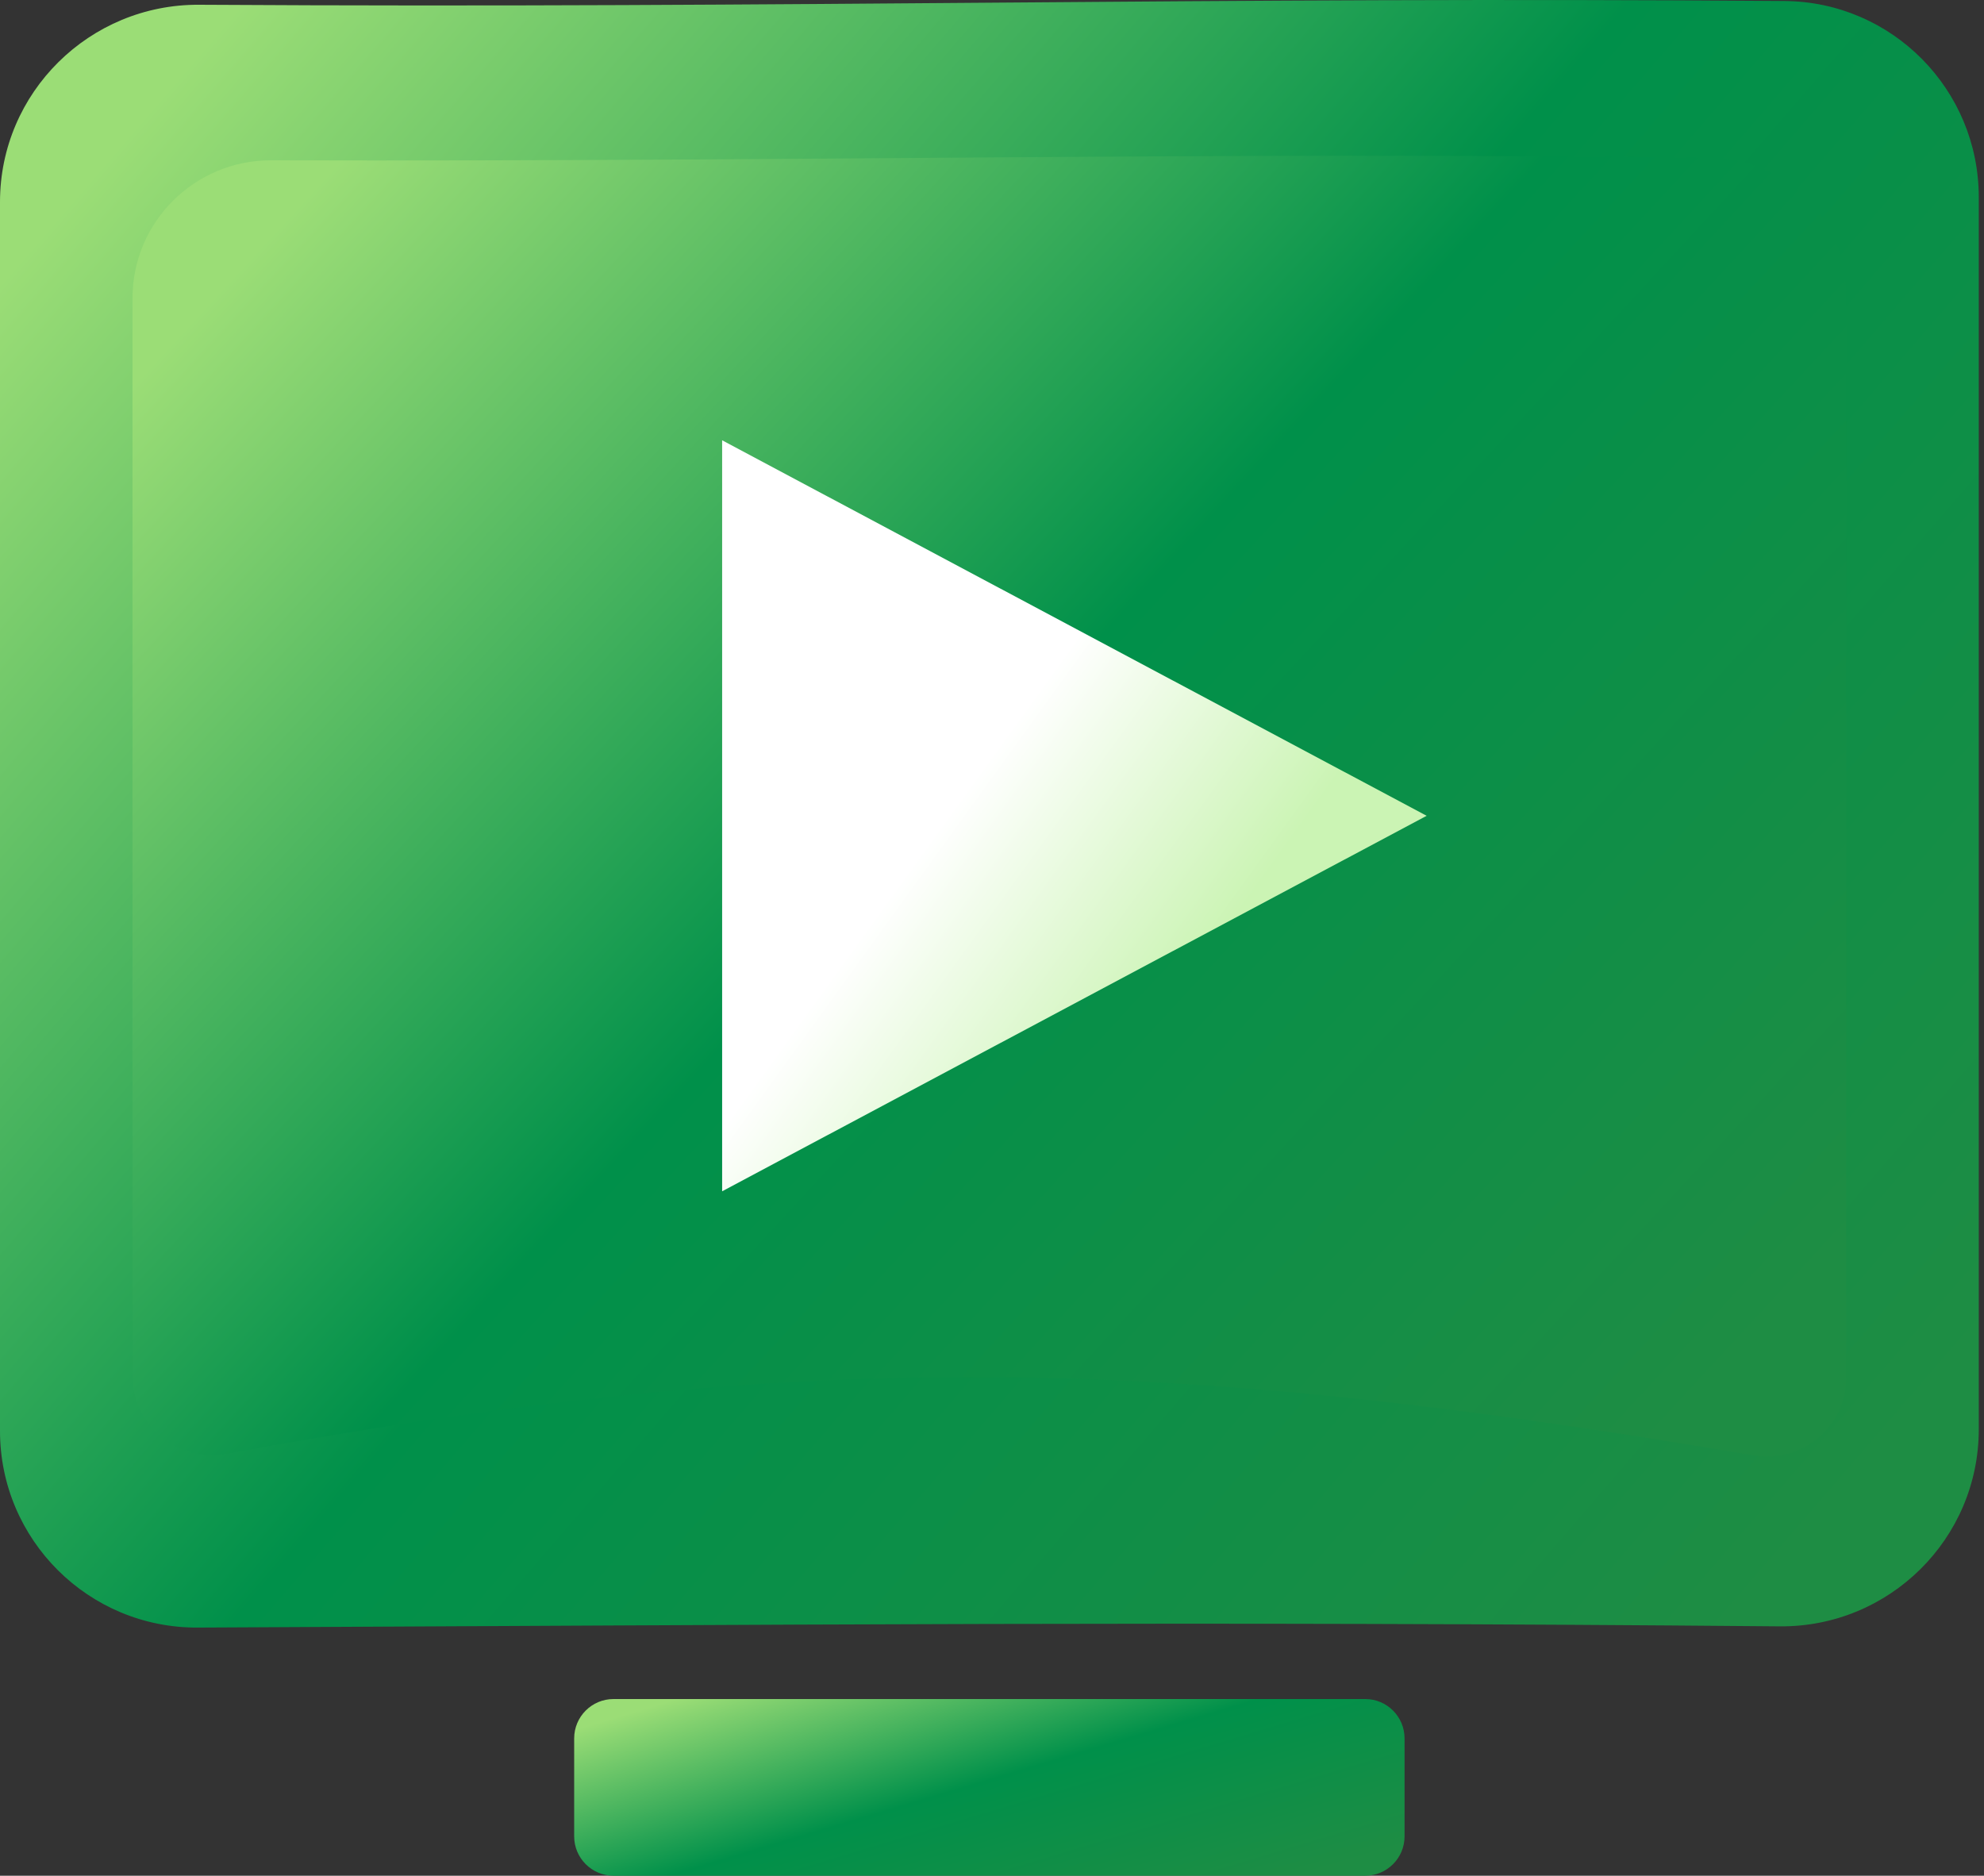
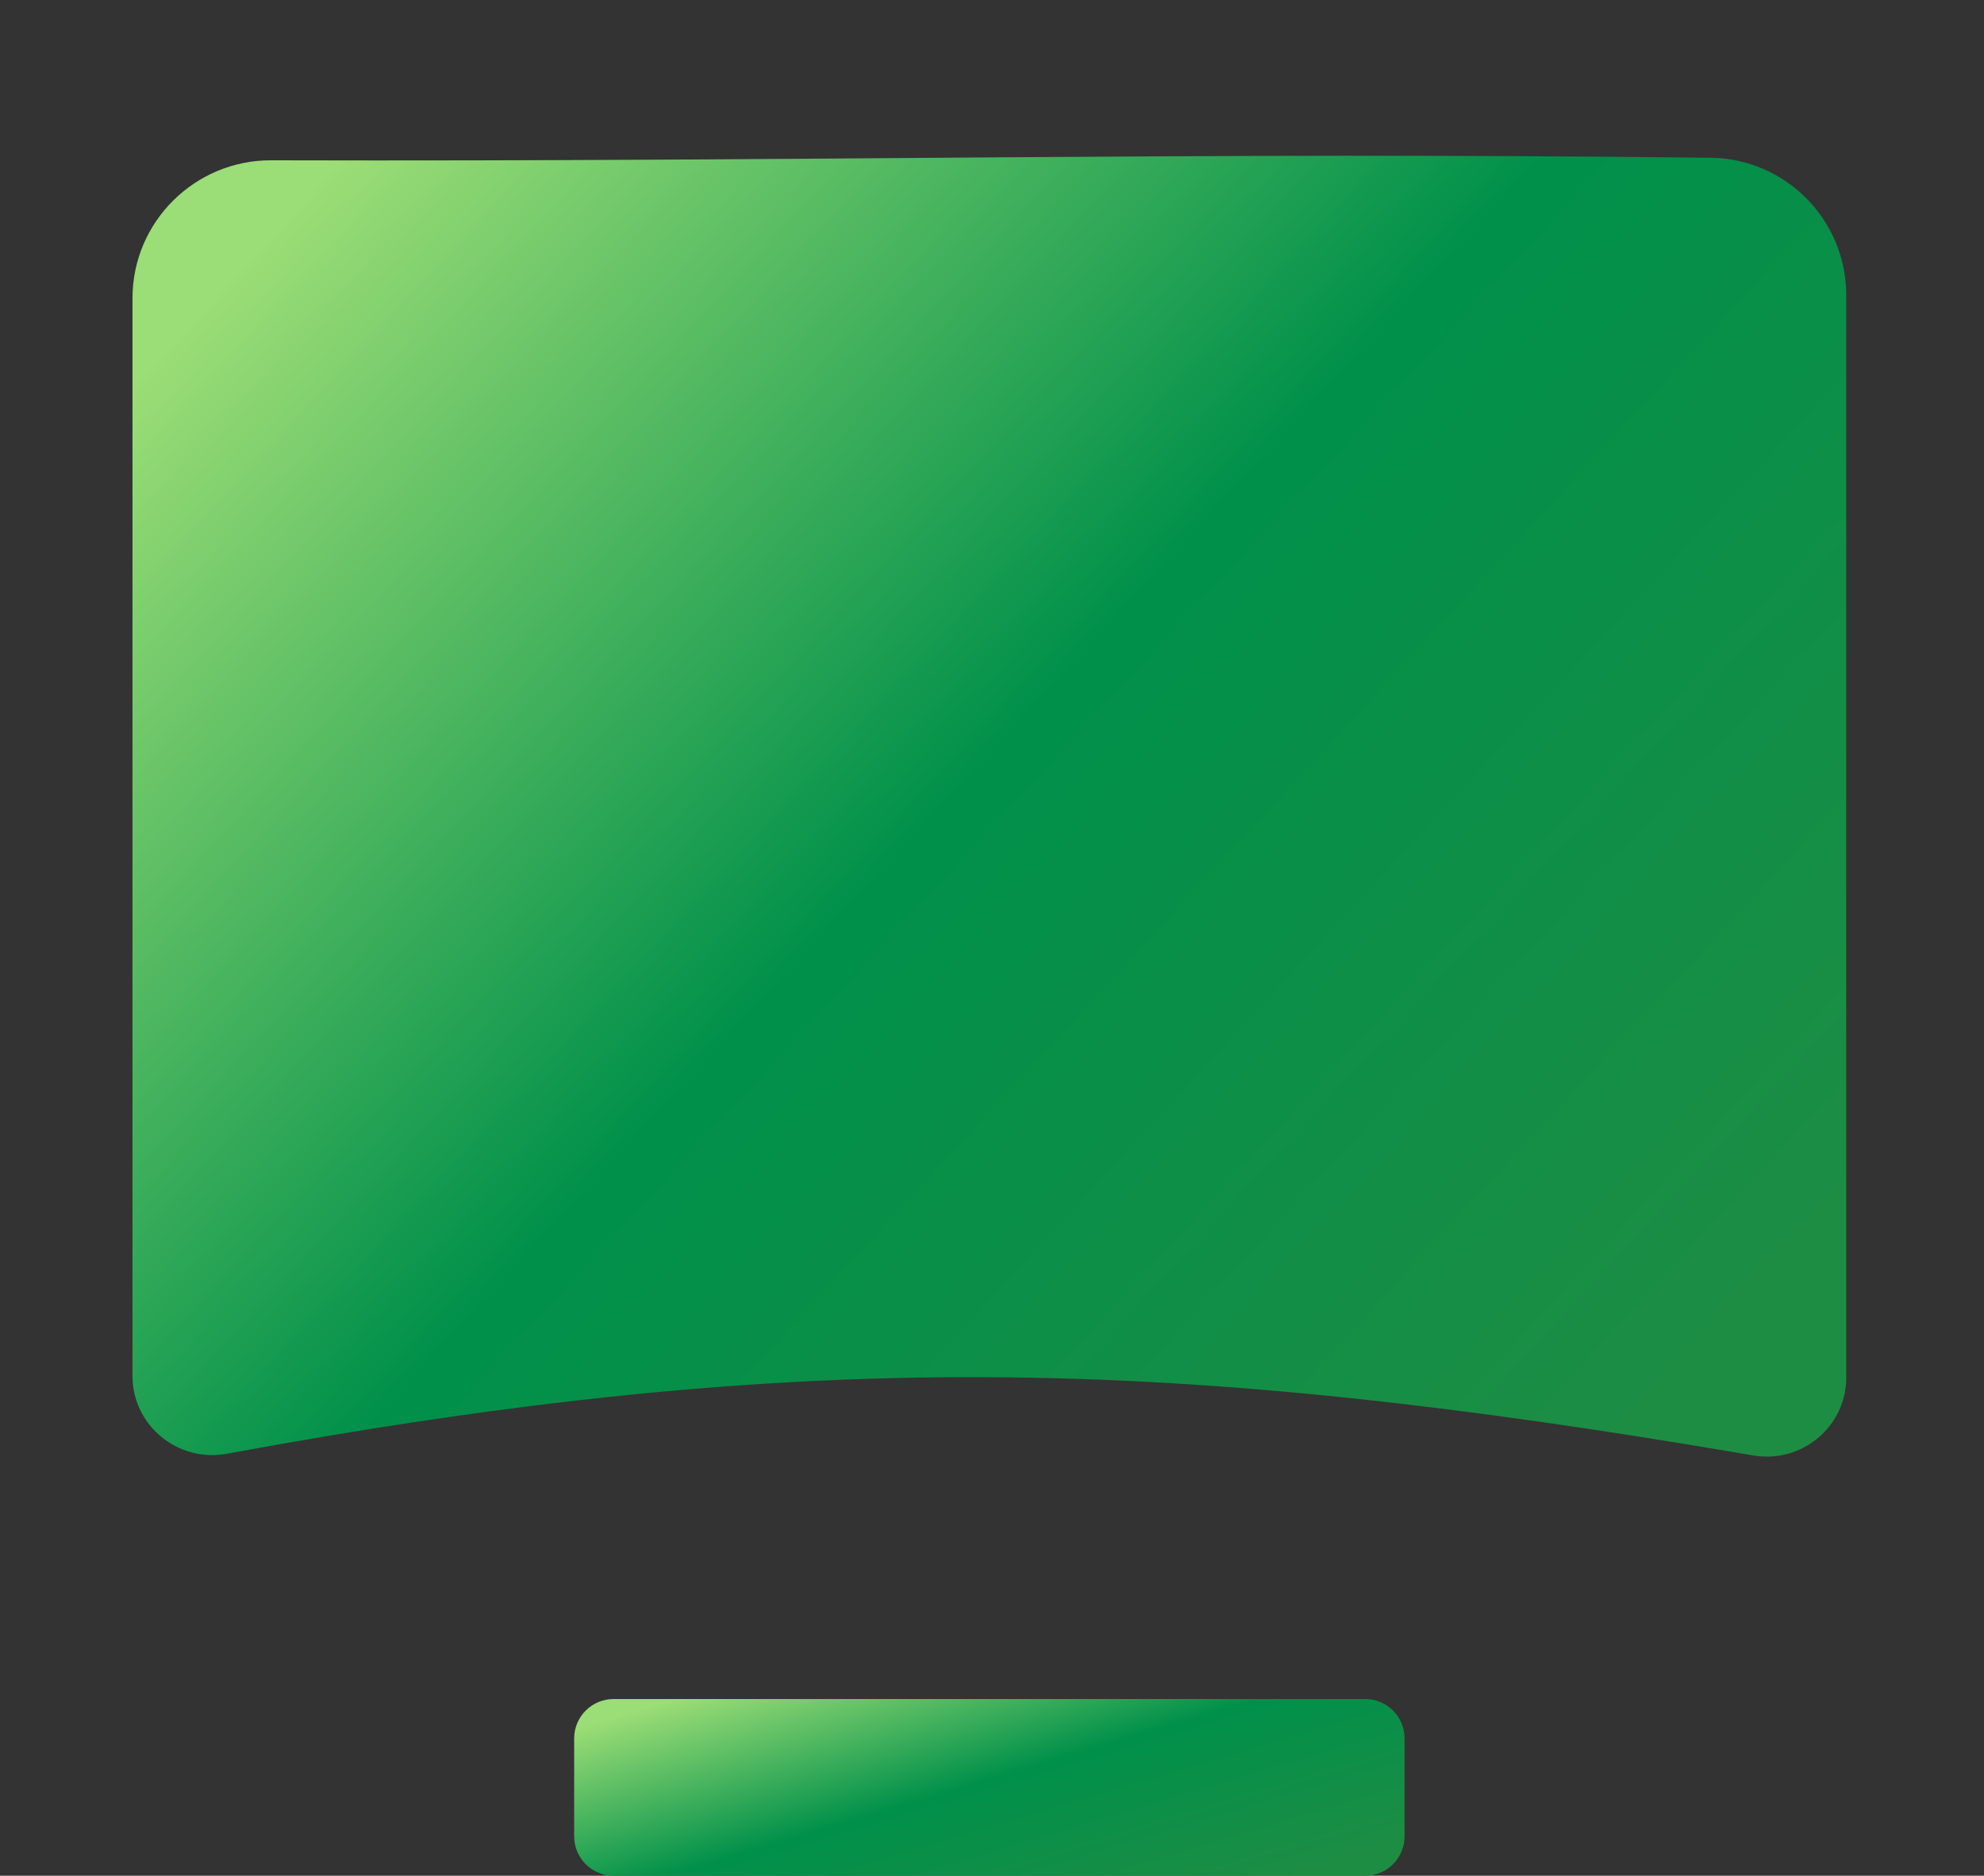
<svg xmlns="http://www.w3.org/2000/svg" width="55" height="52" viewBox="0 0 55 52" fill="none">
  <rect x="0" y="0" width="55" height="52" fill="#333333" stroke="none" />
  <g id="Group 480245779">
    <g id="Group 480245719">
      <g id="Group 480245745">
-         <path id="Rectangle 37080" d="M0 5.6C0 2.564 2.483 0.114 5.519 0.132C22.405 0.233 33.472 -0.095 49.47 0.028C52.454 0.051 54.855 2.483 54.855 5.467V39.626C54.855 42.663 52.371 45.114 49.334 45.087C32.928 44.941 21.847 45.045 5.478 45.121C2.458 45.135 0 42.689 0 39.669V5.6Z" fill="url(#paint0_linear_474_1636)" />
-         <path id="Rectangle 37083" d="M3.673 8.268C3.673 6.151 5.4 4.438 7.517 4.444C23.164 4.485 32.933 4.203 47.422 4.374C49.506 4.399 51.181 6.099 51.181 8.183V38.192C51.181 39.552 49.946 40.578 48.606 40.349C32.489 37.593 22.394 37.337 6.286 40.302C4.934 40.551 3.673 39.521 3.673 38.147V8.268Z" fill="url(#paint1_linear_474_1636)" />
+         <path id="Rectangle 37083" d="M3.673 8.268C3.673 6.151 5.4 4.438 7.517 4.444C23.164 4.485 32.933 4.203 47.422 4.374C49.506 4.399 51.181 6.099 51.181 8.183V38.192C51.181 39.552 49.946 40.578 48.606 40.349C32.489 37.593 22.394 37.337 6.286 40.302C4.934 40.551 3.673 39.521 3.673 38.147V8.268" fill="url(#paint1_linear_474_1636)" />
      </g>
    </g>
-     <path id="Vector 317" d="M20.019 33.026V12.206L39.549 22.616L20.019 33.026Z" fill="url(#paint2_linear_474_1636)" />
    <path id="Rectangle 37085" d="M15.917 48.193C15.917 47.591 16.406 47.102 17.008 47.102H37.846C38.448 47.102 38.937 47.591 38.937 48.193V50.909C38.937 51.511 38.448 52 37.846 52H17.008C16.406 52 15.917 51.511 15.917 50.909V48.193Z" fill="url(#paint3_linear_474_1636)" />
  </g>
  <defs>
    <linearGradient id="paint0_linear_474_1636" x1="47.499" y1="45.84" x2="1.466" y2="6.134" gradientUnits="userSpaceOnUse">
      <stop stop-color="#1E8D44" />
      <stop offset="0.52" stop-color="#00904A" />
      <stop offset="1" stop-color="#9BDD76" />
    </linearGradient>
    <linearGradient id="paint1_linear_474_1636" x1="44.811" y1="41.364" x2="7.318" y2="6.706" gradientUnits="userSpaceOnUse">
      <stop stop-color="#1E8D44" />
      <stop offset="0.52" stop-color="#00904A" />
      <stop offset="1" stop-color="#9BDD76" />
    </linearGradient>
    <linearGradient id="paint2_linear_474_1636" x1="34.255" y1="25.433" x2="22.705" y2="17.09" gradientUnits="userSpaceOnUse">
      <stop stop-color="#CBF4B4" />
      <stop offset="0.57" stop-color="white" />
      <stop offset="1" stop-color="white" />
    </linearGradient>
    <linearGradient id="paint3_linear_474_1636" x1="35.85" y1="52.075" x2="33.073" y2="42.81" gradientUnits="userSpaceOnUse">
      <stop stop-color="#1E8D44" />
      <stop offset="0.52" stop-color="#00904A" />
      <stop offset="1" stop-color="#9BDD76" />
    </linearGradient>
  </defs>
</svg>